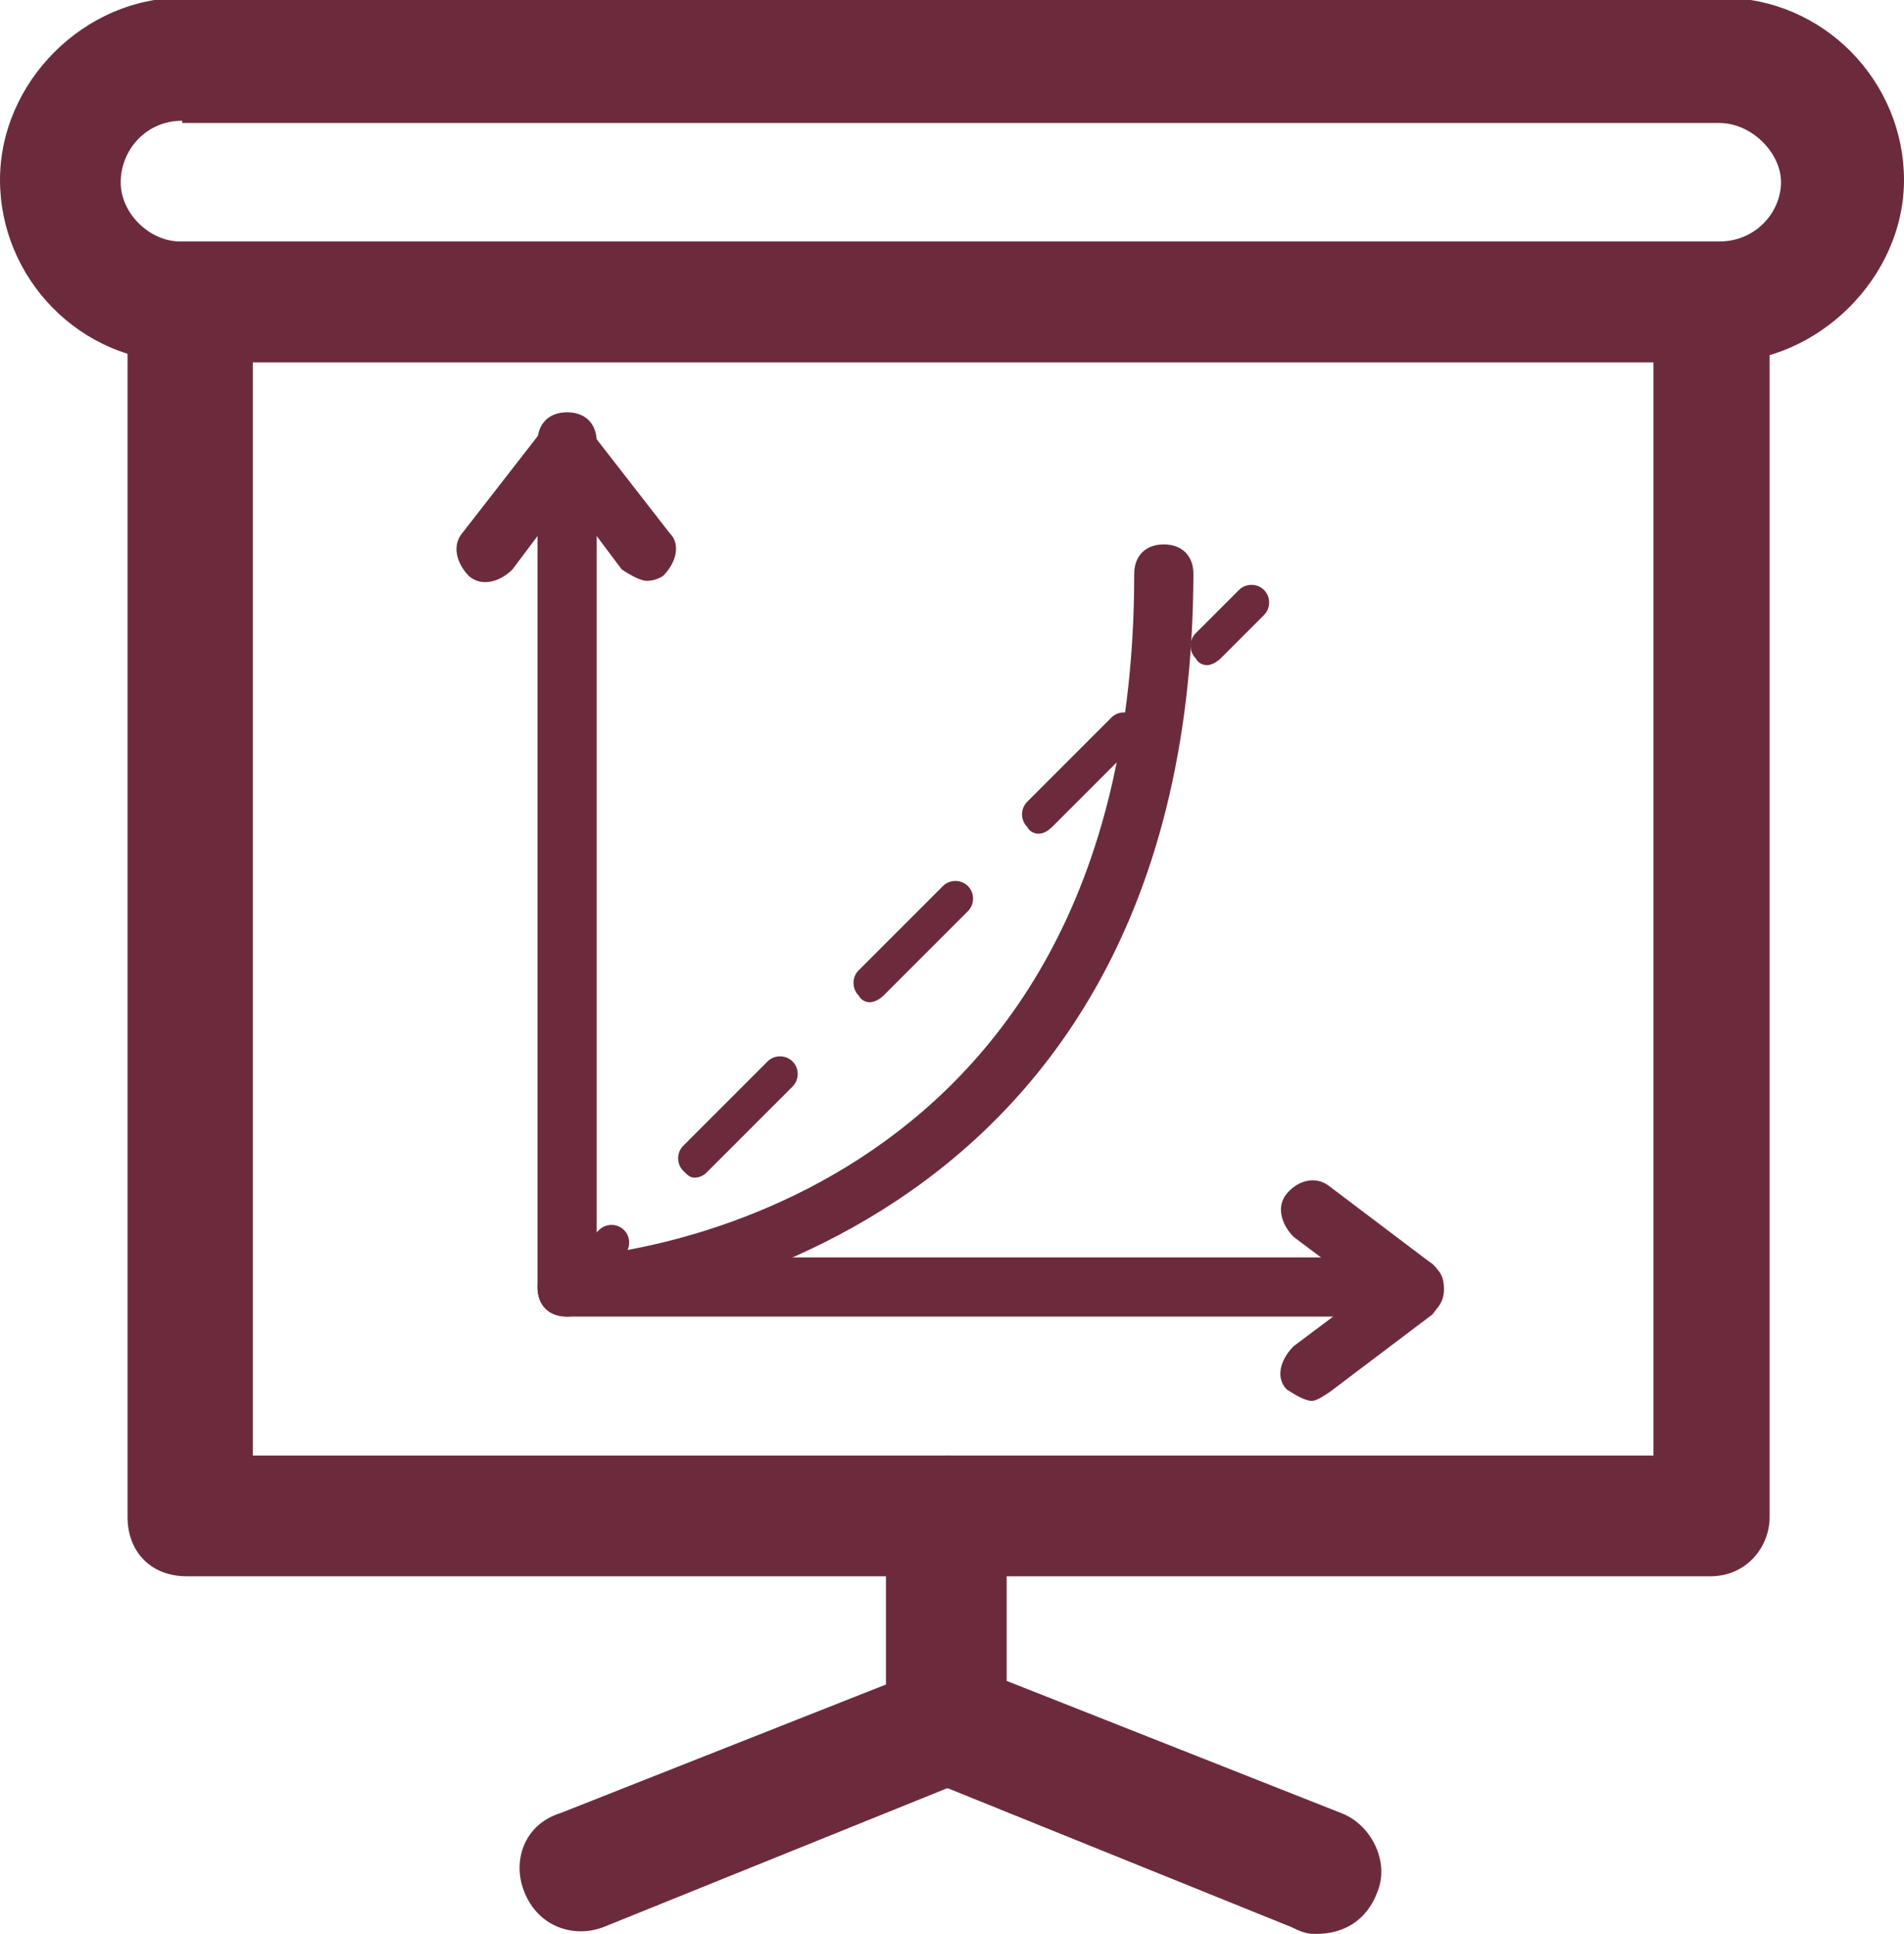
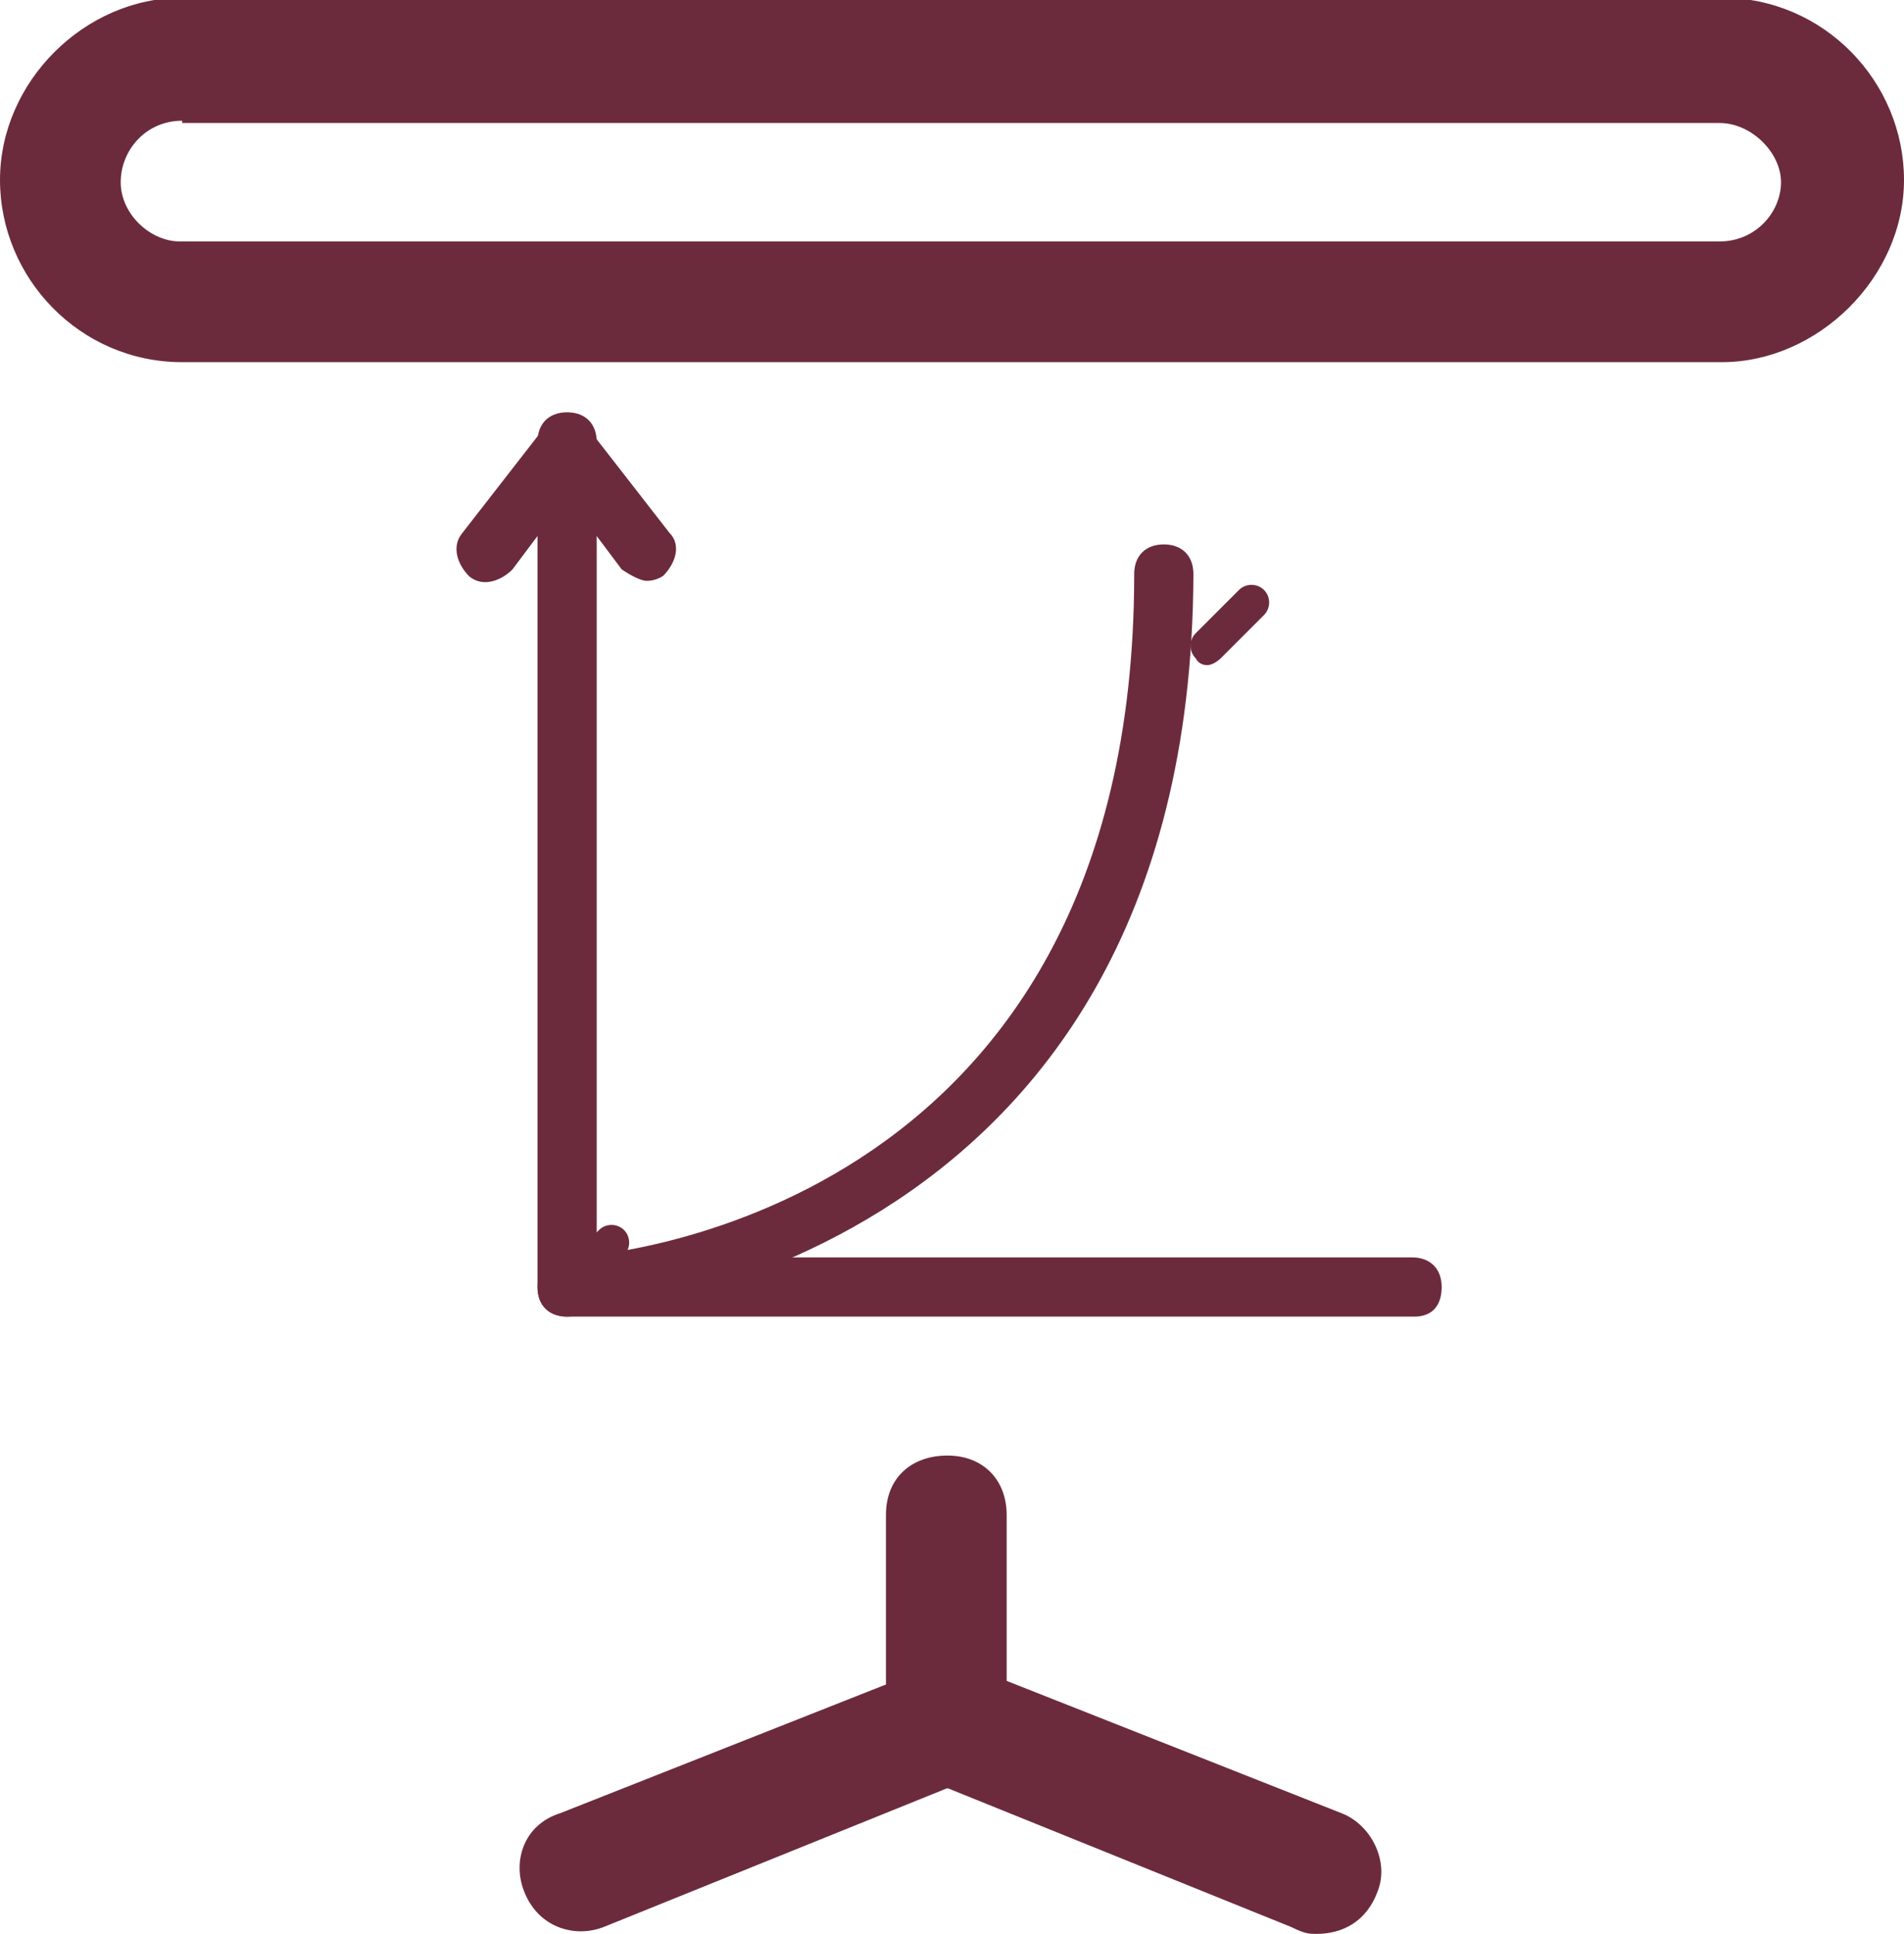
<svg xmlns="http://www.w3.org/2000/svg" xmlns:xlink="http://www.w3.org/1999/xlink" version="1.1" id="Layer_1" x="0px" y="0px" viewBox="0 0 83.6 84.9" style="enable-background:new 0 0 83.6 84.9;" xml:space="preserve">
  <style type="text/css"> .st0{clip-path:url(#SVGID_00000034053467519184234140000008690288878122702239_);} .st1{fill:#6C2B3D;} </style>
  <g>
    <defs>
      <rect id="SVGID_1_" x="0" y="0" width="83.6" height="84.9" />
    </defs>
    <clipPath id="SVGID_00000180332025456497348160000014683595765862119598_">
      <use xlink:href="#SVGID_1_" style="overflow:visible;" />
    </clipPath>
    <g style="clip-path:url(#SVGID_00000180332025456497348160000014683595765862119598_);">
      <path class="st1" d="M8,5.3C6.4,5.3,5.3,6.6,5.3,8s1.3,2.6,2.6,2.6h67.6c1.6,0,2.7-1.3,2.7-2.6s-1.3-2.6-2.7-2.6H8z M75.6,15.9H8 c-4.5,0-8-3.7-8-8s3.7-8,8-8h67.6c4.5,0,8,3.7,8,8S79.8,15.9,75.6,15.9" />
-       <path class="st1" d="M11.1,63.9h61.5v-48H11.1V63.9z M75.1,69.2H8.2c-1.6,0-2.6-1.1-2.6-2.6V13.3c0-1.6,1.1-2.6,2.6-2.6h66.8 c1.6,0,2.7,1.1,2.7,2.6v53.3C77.7,67.9,76.7,69.2,75.1,69.2" />
      <path class="st1" d="M41.6,78.5c-1.6,0-2.7-1.1-2.7-2.7v-9.3c0-1.6,1.1-2.6,2.7-2.6s2.6,1.1,2.6,2.6v9.3 C44.3,77.5,43.2,78.5,41.6,78.5" />
      <path class="st1" d="M57.8,84.9c-0.3,0-0.5,0-1.1-0.3l-15.1-6.1l-15.1,6.1c-1.3,0.5-2.9,0-3.5-1.6c-0.5-1.3,0-2.9,1.6-3.4 l16.2-6.4c0.5-0.3,1.3-0.3,1.9,0l16.2,6.4c1.3,0.5,2.1,2.1,1.6,3.4C60,84.4,58.9,84.9,57.8,84.9" />
      <path class="st1" d="M62.1,57.8H24.9c-0.8,0-1.3-0.5-1.3-1.3V19.4c0-0.8,0.5-1.3,1.3-1.3s1.3,0.5,1.3,1.3v35.8h35.8 c0.8,0,1.3,0.5,1.3,1.3S62.9,57.8,62.1,57.8" />
      <path class="st1" d="M28.4,25.5c-0.3,0-0.8-0.3-1.1-0.5l-2.4-3.2l-2.4,3.2c-0.5,0.5-1.3,0.8-1.9,0.3c-0.5-0.5-0.8-1.3-0.3-1.9 l3.5-4.5c0.5-0.5,1.6-0.5,2.1,0l3.5,4.5c0.5,0.5,0.3,1.3-0.3,1.9C29.2,25.2,28.9,25.5,28.4,25.5" />
-       <path class="st1" d="M57.6,61.5c-0.3,0-0.8-0.3-1.1-0.5c-0.5-0.5-0.3-1.3,0.3-1.9l3.2-2.4l-3.2-2.4c-0.5-0.5-0.8-1.3-0.3-1.9 s1.3-0.8,1.9-0.3l4.5,3.4c0.3,0.3,0.5,0.5,0.5,1.1s-0.3,0.8-0.5,1.1l-4.5,3.4C58.1,61.3,57.8,61.5,57.6,61.5" />
      <path class="st1" d="M24.9,57.3c-0.2,0-0.3-0.1-0.5-0.3c-0.3-0.3-0.3-0.8,0-1.1l1.9-1.9c0.3-0.3,0.8-0.3,1.1,0 c0.3,0.3,0.3,0.8,0,1.1L25.5,57C25.3,57.2,25.1,57.3,24.9,57.3" />
-       <path class="st1" d="M45.6,36.6c-0.2,0-0.4-0.1-0.5-0.3c-0.3-0.3-0.3-0.8,0-1.1l3.7-3.7c0.3-0.3,0.8-0.3,1.1,0s0.3,0.8,0,1.1 l-3.7,3.7C46,36.5,45.8,36.6,45.6,36.6 M38.2,44c-0.2,0-0.4-0.1-0.5-0.3c-0.3-0.3-0.3-0.8,0-1.1l3.7-3.7c0.3-0.3,0.8-0.3,1.1,0 c0.3,0.3,0.3,0.8,0,1.1l-3.7,3.7C38.5,44,38.2,44,38.2,44 M30.5,51.7c-0.2,0-0.3-0.1-0.5-0.3c-0.3-0.3-0.3-0.8,0-1.1l3.7-3.7 c0.3-0.3,0.8-0.3,1.1,0c0.3,0.3,0.3,0.8,0,1.1L31,51.5C31,51.5,30.8,51.7,30.5,51.7" />
      <path class="st1" d="M53,29.2c-0.2,0-0.4-0.1-0.5-0.3c-0.3-0.3-0.3-0.8,0-1.1l1.9-1.9c0.3-0.3,0.8-0.3,1.1,0 c0.3,0.3,0.3,0.8,0,1.1l-1.9,1.9C53.6,28.9,53.3,29.2,53,29.2" />
      <path class="st1" d="M24.9,57.8c-0.8,0-1.3-0.5-1.3-1.3s0.5-1.3,1.3-1.3c1.1,0,24.9-1.6,24.9-30c0-0.8,0.5-1.3,1.3-1.3 s1.3,0.5,1.3,1.3C52.3,56.2,25.2,57.8,24.9,57.8" />
    </g>
  </g>
</svg>